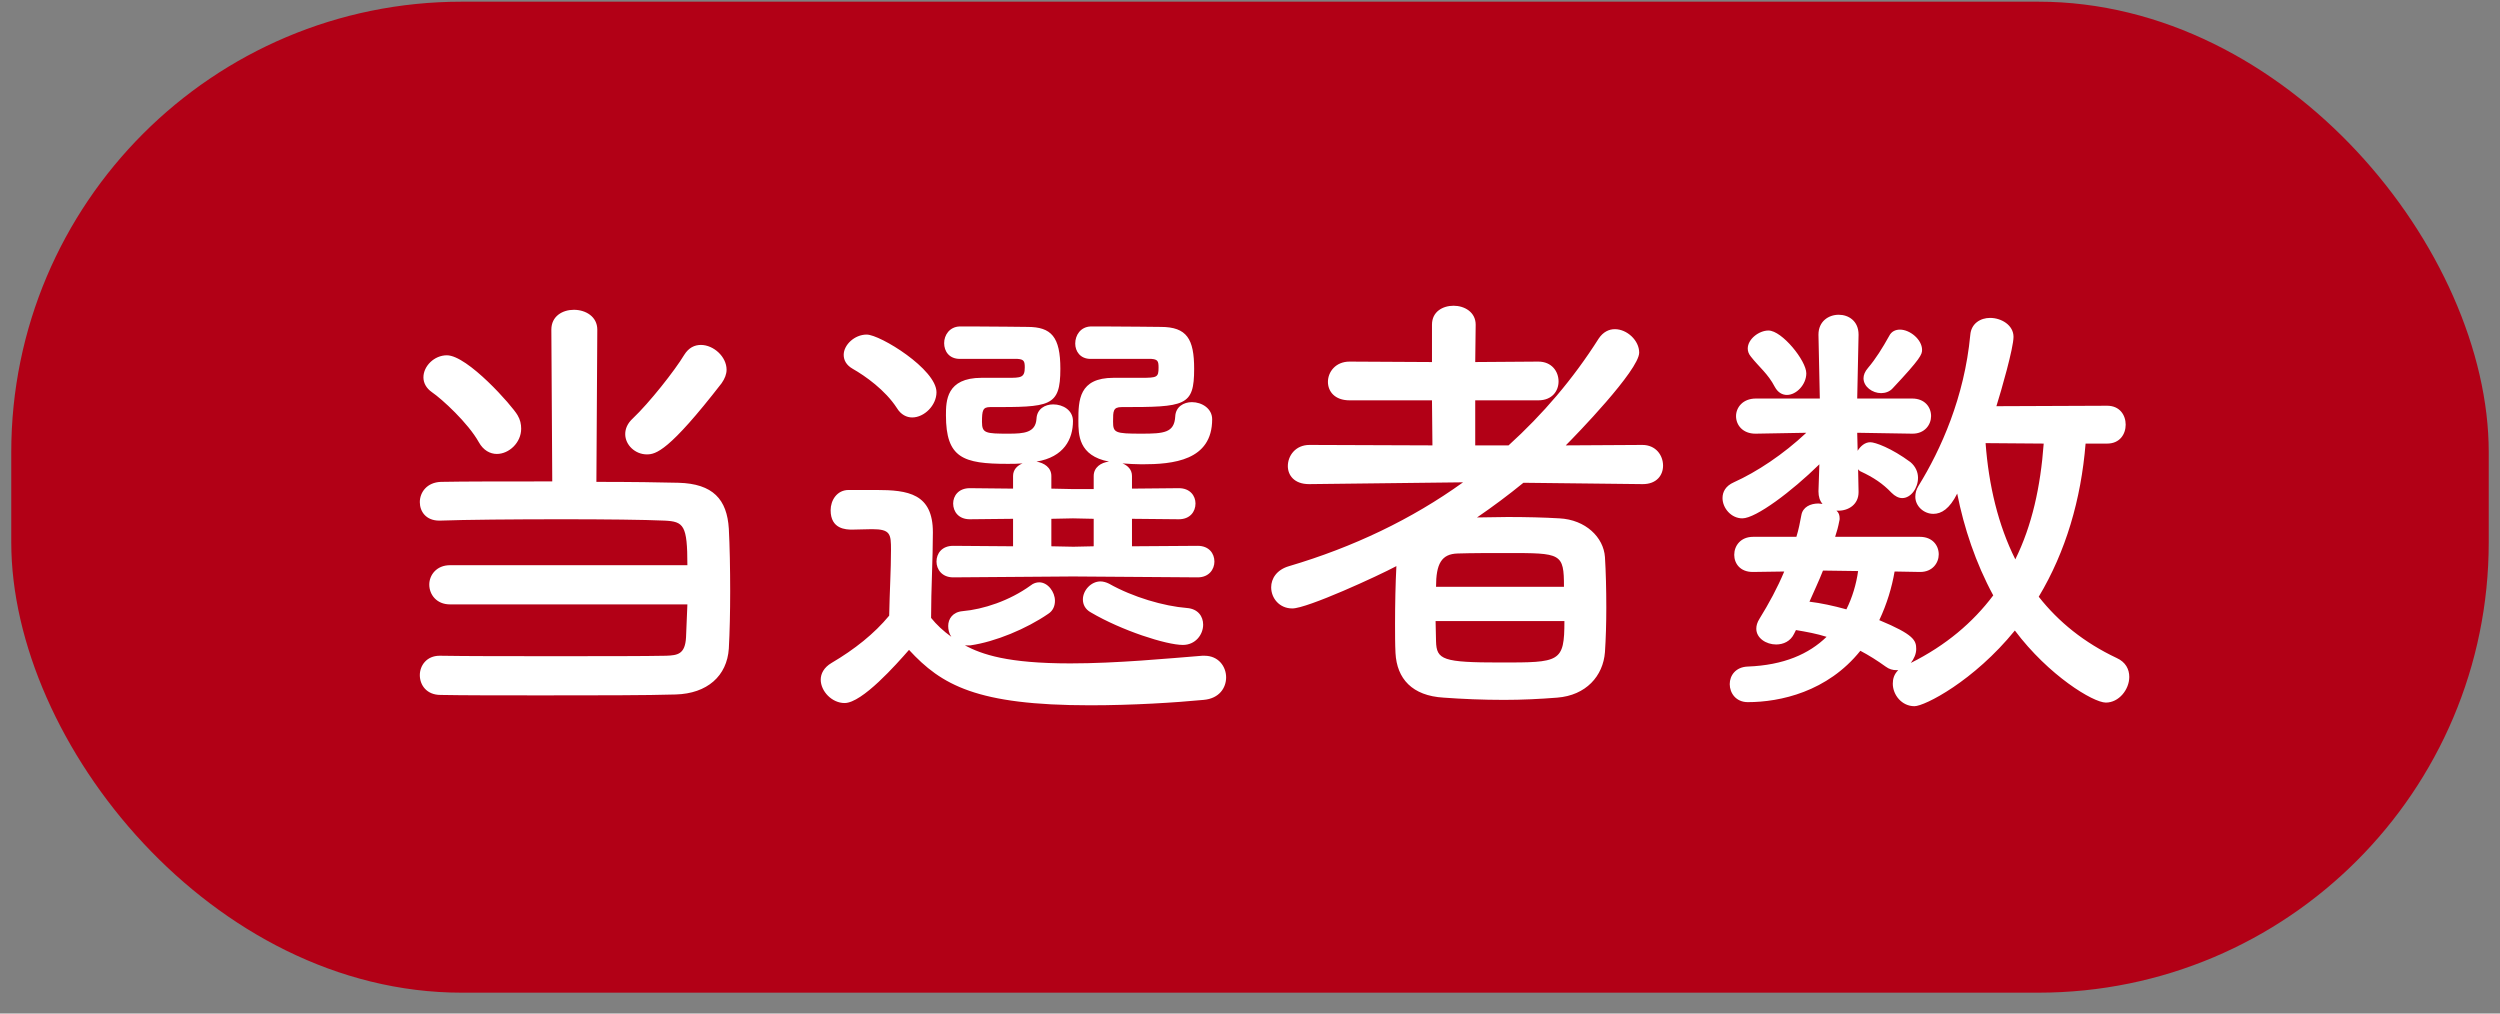
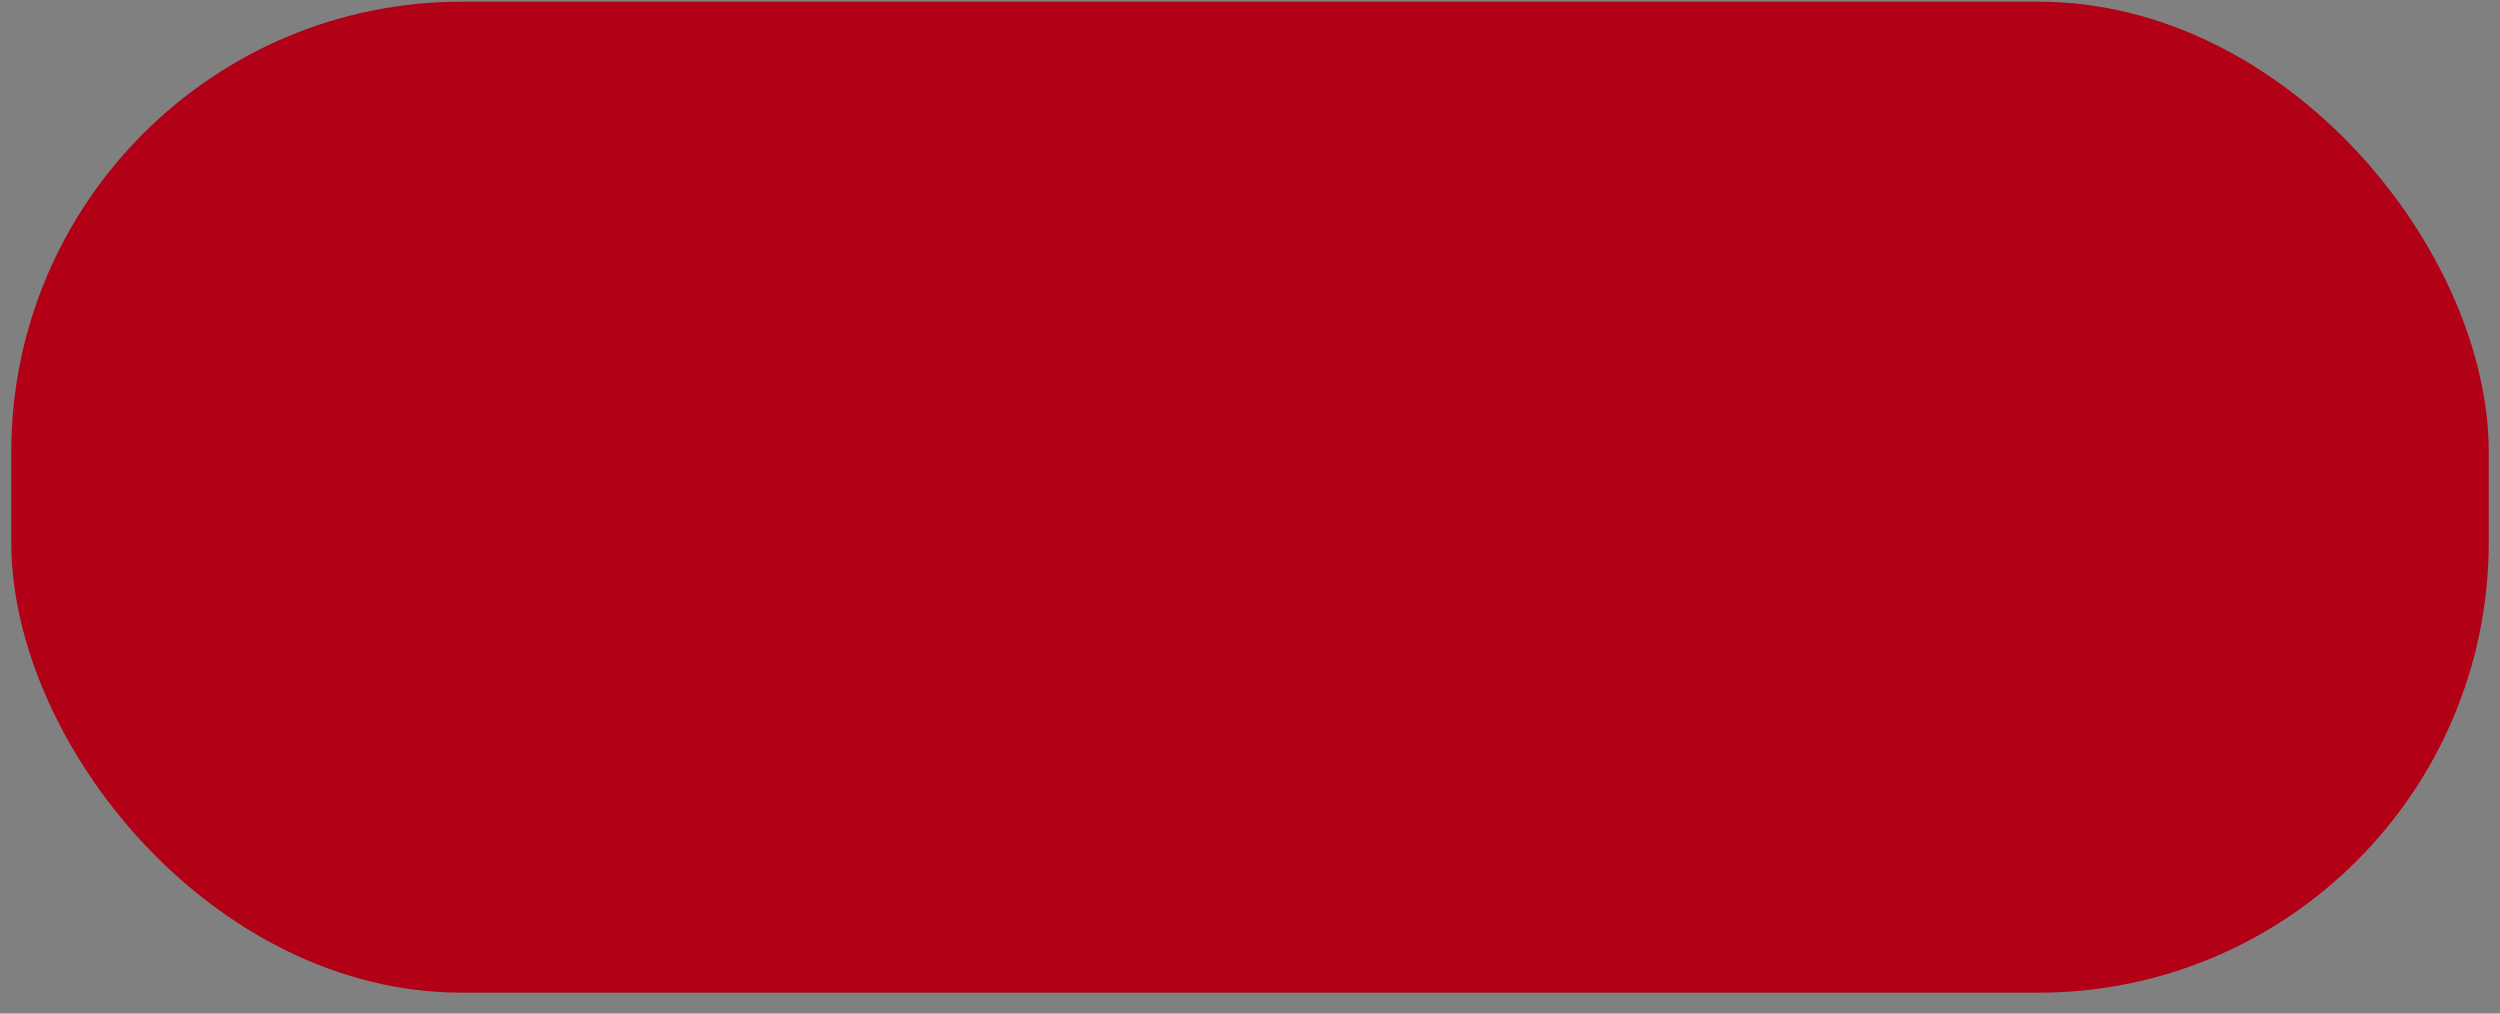
<svg xmlns="http://www.w3.org/2000/svg" width="111" height="45" viewBox="0 0 111 45" fill="none">
  <rect x="0" y="0" width="111" height="45" fill="#808080" stroke="none" />
  <rect x="0.5" y="0.075" width="110" height="44" rx="20" fill="#B20016" />
-   <path d="M32.04 17.015C29.7 20.035 29.12 20.175 28.72 20.175C28.2 20.175 27.76 19.755 27.76 19.275C27.76 19.035 27.86 18.795 28.1 18.575C28.82 17.895 29.96 16.455 30.38 15.755C30.58 15.435 30.84 15.315 31.12 15.315C31.68 15.315 32.26 15.835 32.26 16.415C32.26 16.615 32.18 16.815 32.04 17.015ZM30.52 26.835H19.98C19.38 26.835 19.06 26.395 19.06 25.955C19.06 25.535 19.38 25.095 19.98 25.095H30.52C30.52 23.315 30.36 23.155 29.5 23.115C28.62 23.075 26.84 23.055 24.98 23.055C22.84 23.055 20.62 23.075 19.54 23.115C19.52 23.115 19.52 23.115 19.5 23.115C18.92 23.115 18.64 22.715 18.64 22.295C18.64 21.855 18.96 21.415 19.58 21.395C20.54 21.375 22.5 21.375 24.52 21.375L24.48 14.635C24.48 14.035 24.98 13.755 25.48 13.755C26 13.755 26.52 14.055 26.52 14.635L26.48 21.395C28.02 21.395 29.4 21.415 30.12 21.435C31.66 21.475 32.28 22.175 32.36 23.475C32.4 24.235 32.42 25.235 32.42 26.255C32.42 27.155 32.4 28.075 32.36 28.795C32.28 30.015 31.4 30.795 30 30.835C28.78 30.875 26.38 30.875 24.12 30.875C22.28 30.875 20.52 30.875 19.56 30.855C18.94 30.855 18.64 30.415 18.64 29.975C18.64 29.555 18.94 29.115 19.52 29.115H19.54C20.64 29.135 22.7 29.135 24.7 29.135C26.7 29.135 28.66 29.135 29.58 29.115C30.08 29.095 30.42 29.055 30.46 28.295C30.48 27.895 30.5 27.375 30.52 26.835ZM22.06 20.155C21.76 20.155 21.46 19.995 21.26 19.635C20.78 18.775 19.62 17.715 19.18 17.415C18.92 17.235 18.8 16.995 18.8 16.755C18.8 16.255 19.28 15.775 19.84 15.775C20.76 15.775 22.74 18.015 22.98 18.435C23.1 18.635 23.14 18.835 23.14 19.035C23.14 19.655 22.6 20.155 22.06 20.155ZM53.18 25.635L47.64 25.595L42.32 25.635C41.82 25.635 41.58 25.275 41.58 24.935C41.58 24.575 41.82 24.235 42.32 24.235L44.98 24.255V23.035L43.06 23.055C42.56 23.055 42.32 22.715 42.32 22.355C42.32 22.015 42.56 21.675 43.06 21.675L44.98 21.695V21.135C44.98 20.855 45.16 20.675 45.4 20.575C45.18 20.595 44.96 20.595 44.74 20.595C42.76 20.595 42 20.335 42 18.435C42 17.795 42.02 16.775 43.58 16.775C43.76 16.775 44.32 16.775 44.74 16.775C45.32 16.775 45.5 16.775 45.5 16.315C45.5 16.035 45.46 15.955 45.18 15.935C45.18 15.935 45.18 15.935 42.62 15.935C42.14 15.935 41.92 15.595 41.92 15.235C41.92 14.875 42.16 14.515 42.6 14.495C42.8 14.495 43.04 14.495 43.28 14.495C44.22 14.495 45.3 14.515 45.62 14.515C46.68 14.515 47.08 14.955 47.08 16.375C47.08 18.075 46.62 18.075 43.96 18.075C43.64 18.075 43.6 18.215 43.6 18.735C43.6 19.235 43.76 19.255 44.78 19.255C45.46 19.255 45.98 19.215 46.02 18.595C46.04 18.155 46.4 17.955 46.76 17.955C47.2 17.955 47.64 18.215 47.64 18.695C47.64 19.495 47.24 20.295 46.02 20.495C46.36 20.555 46.68 20.755 46.68 21.135V21.695L47.64 21.715H48.56V21.135C48.56 20.755 48.88 20.535 49.24 20.495C47.88 20.235 47.88 19.295 47.88 18.675C47.88 17.775 47.9 16.775 49.44 16.775C49.62 16.775 50.22 16.775 50.66 16.775C51.38 16.775 51.44 16.755 51.44 16.315C51.44 16.035 51.4 15.955 51.12 15.935C51.12 15.935 51.12 15.935 48.42 15.935C47.96 15.935 47.74 15.595 47.74 15.255C47.74 14.875 47.98 14.515 48.42 14.495C48.62 14.495 48.86 14.495 49.1 14.495C50.08 14.495 51.22 14.515 51.54 14.515C52.7 14.515 53.02 15.055 53.02 16.375C53.02 18.035 52.64 18.075 49.8 18.075C49.42 18.075 49.42 18.255 49.42 18.715C49.42 19.215 49.5 19.255 50.68 19.255C51.68 19.255 52.14 19.215 52.18 18.495C52.2 18.055 52.56 17.855 52.92 17.855C53.36 17.855 53.82 18.135 53.82 18.615C53.82 20.455 52.08 20.615 50.7 20.615C50.4 20.615 50.12 20.595 49.84 20.575C50.08 20.675 50.26 20.855 50.26 21.135V21.695L52.34 21.675C52.84 21.675 53.08 22.015 53.08 22.355C53.08 22.715 52.84 23.055 52.34 23.055L50.26 23.035V24.255L53.18 24.235C53.68 24.235 53.92 24.575 53.92 24.935C53.92 25.275 53.68 25.635 53.18 25.635ZM52.52 28.635C51.78 28.635 49.8 27.995 48.44 27.195C48.18 27.055 48.08 26.835 48.08 26.615C48.08 26.215 48.44 25.815 48.86 25.815C48.98 25.815 49.12 25.855 49.24 25.915C50.3 26.515 51.68 26.915 52.7 26.995C53.2 27.035 53.42 27.375 53.42 27.735C53.42 28.175 53.08 28.635 52.52 28.635ZM40.5 18.535C40.26 18.535 40 18.415 39.82 18.115C39.3 17.315 38.42 16.695 37.86 16.375C37.58 16.215 37.46 15.995 37.46 15.755C37.46 15.315 37.94 14.855 38.48 14.855C39.08 14.855 41.58 16.395 41.58 17.415C41.58 17.995 41.04 18.535 40.5 18.535ZM40.36 28.855C39.8 29.495 38.28 31.215 37.5 31.215C36.94 31.215 36.44 30.695 36.44 30.175C36.44 29.915 36.58 29.635 36.92 29.435C37.94 28.835 38.82 28.135 39.48 27.335C39.5 26.255 39.56 25.315 39.56 24.415C39.56 23.715 39.54 23.495 38.72 23.495C38.4 23.495 38.14 23.515 37.84 23.515C37.56 23.515 36.88 23.495 36.88 22.655C36.88 22.215 37.16 21.755 37.68 21.755C38.14 21.755 38.5 21.755 38.9 21.755C40.32 21.755 41.42 21.915 41.42 23.635C41.42 24.795 41.34 26.155 41.34 27.435C41.58 27.735 41.88 28.015 42.24 28.275C42.14 28.135 42.1 27.955 42.1 27.795C42.1 27.475 42.3 27.175 42.74 27.135C43.66 27.055 44.82 26.675 45.76 25.995C45.88 25.895 46.02 25.855 46.14 25.855C46.52 25.855 46.84 26.275 46.84 26.675C46.84 26.895 46.76 27.115 46.54 27.255C45.58 27.915 44.2 28.495 43.08 28.655C43.08 28.655 43.08 28.655 42.84 28.655C43.6 29.055 44.72 29.455 47.52 29.455C49.6 29.455 51.86 29.235 53.38 29.115C53.42 29.115 53.44 29.115 53.48 29.115C54.1 29.115 54.44 29.595 54.44 30.075C54.44 30.535 54.14 31.015 53.44 31.075C52.18 31.195 50.3 31.315 48.4 31.315C43.36 31.315 41.8 30.415 40.36 28.855ZM48.56 24.255V23.035L47.64 23.015L46.68 23.035V24.255L47.66 24.275L48.56 24.255ZM72.94 21.495H72.92L67.64 21.435C66.98 21.975 66.28 22.495 65.58 22.975C66.02 22.975 66.48 22.955 66.94 22.955C67.76 22.955 68.56 22.975 69.24 23.015C70.4 23.075 71.2 23.855 71.26 24.735C71.3 25.375 71.32 26.175 71.32 26.975C71.32 27.675 71.3 28.355 71.26 28.955C71.18 30.015 70.42 30.875 69.14 30.975C68.38 31.035 67.58 31.075 66.78 31.075C65.84 31.075 64.92 31.035 64.1 30.975C62.7 30.895 62.02 30.135 61.96 28.995C61.94 28.595 61.94 28.155 61.94 27.695C61.94 26.835 61.96 25.895 62 25.135C61.18 25.575 58.04 27.015 57.38 27.015C56.8 27.015 56.44 26.555 56.44 26.075C56.44 25.695 56.68 25.295 57.24 25.135C60.08 24.295 62.68 23.055 64.96 21.415L58.14 21.495H58.12C57.46 21.495 57.18 21.095 57.18 20.695C57.18 20.235 57.52 19.755 58.14 19.755L63.6 19.775L63.58 17.775H59.92C59.26 17.775 58.96 17.375 58.96 16.955C58.96 16.515 59.3 16.055 59.92 16.055L63.58 16.075V14.415C63.58 13.835 64.06 13.575 64.54 13.575C65.02 13.575 65.52 13.855 65.52 14.415L65.5 16.075L68.3 16.055C68.9 16.055 69.2 16.495 69.2 16.935C69.2 17.355 68.92 17.775 68.3 17.775H65.5V19.775H66.98C68.5 18.395 69.84 16.835 70.98 15.035C71.18 14.735 71.44 14.615 71.7 14.615C72.24 14.615 72.78 15.115 72.78 15.655C72.78 16.435 69.94 19.355 69.52 19.775L72.92 19.755C73.52 19.755 73.84 20.215 73.84 20.675C73.84 21.095 73.56 21.495 72.94 21.495ZM63.76 26.055H69.44C69.44 24.555 69.32 24.555 66.92 24.555C66.16 24.555 65.34 24.555 64.72 24.575C64 24.595 63.76 25.035 63.76 26.055ZM69.46 27.575H63.74C63.74 27.875 63.76 28.175 63.76 28.475C63.78 29.295 64.06 29.415 66.62 29.415C69.26 29.415 69.46 29.415 69.46 27.575ZM84.04 17.235C83.9 17.395 83.7 17.455 83.52 17.455C83.14 17.455 82.74 17.175 82.74 16.795C82.74 16.655 82.8 16.495 82.94 16.335C83.28 15.935 83.58 15.455 83.88 14.915C83.98 14.715 84.16 14.635 84.36 14.635C84.8 14.635 85.34 15.075 85.34 15.535C85.34 15.735 85.28 15.915 84.04 17.235ZM93.56 19.695H92.6C92.4 22.175 91.72 24.495 90.52 26.495C91.4 27.615 92.54 28.535 93.98 29.215C94.38 29.395 94.54 29.715 94.54 30.055C94.54 30.615 94.08 31.195 93.5 31.195C92.94 31.195 90.96 29.995 89.46 27.995C87.64 30.235 85.46 31.355 85 31.355C84.44 31.355 84.04 30.855 84.04 30.355C84.04 30.135 84.1 29.935 84.28 29.755C84.26 29.755 84.22 29.755 84.2 29.755C84.04 29.755 83.88 29.715 83.72 29.595C83.36 29.335 82.98 29.095 82.6 28.895C81.14 30.715 79.04 31.175 77.6 31.175C77.08 31.175 76.8 30.775 76.8 30.375C76.8 29.995 77.06 29.615 77.6 29.595C79.2 29.535 80.32 29.035 81.1 28.275C80.66 28.135 80.22 28.055 79.74 27.975L79.66 28.135C79.5 28.475 79.18 28.615 78.86 28.615C78.42 28.615 77.98 28.335 77.98 27.915C77.98 27.775 78.02 27.635 78.12 27.475C78.54 26.795 78.92 26.095 79.22 25.375L77.84 25.395H77.82C77.26 25.395 77 25.015 77 24.635C77 24.235 77.28 23.835 77.84 23.835H79.76C79.86 23.515 79.92 23.195 79.98 22.875C80.04 22.515 80.38 22.355 80.74 22.355C80.8 22.355 80.86 22.375 80.92 22.375C80.8 22.235 80.74 22.055 80.74 21.815L80.78 20.615C79.56 21.815 77.96 23.015 77.36 23.015C76.86 23.015 76.48 22.555 76.48 22.115C76.48 21.835 76.62 21.575 76.98 21.415C78 20.955 79.18 20.175 80.2 19.215L77.96 19.255H77.94C77.38 19.255 77.08 18.875 77.08 18.475C77.08 18.095 77.38 17.695 77.96 17.695H80.8L80.74 14.875V14.855C80.74 14.275 81.18 13.975 81.64 13.975C82.08 13.975 82.52 14.255 82.52 14.855V14.875L82.46 17.695H84.9C85.46 17.695 85.74 18.075 85.74 18.475C85.74 18.855 85.46 19.255 84.92 19.255H84.9L82.46 19.215L82.48 20.015C82.6 19.815 82.8 19.635 83.04 19.635C83.26 19.635 83.98 19.895 84.82 20.515C85.06 20.715 85.16 20.975 85.16 21.215C85.16 21.675 84.84 22.115 84.46 22.115C84.3 22.115 84.14 22.035 83.98 21.875C83.6 21.475 83.18 21.195 82.62 20.935C82.56 20.915 82.54 20.875 82.5 20.835L82.52 21.815C82.52 21.835 82.52 21.835 82.52 21.855C82.52 22.395 82.08 22.675 81.62 22.675C81.6 22.675 81.56 22.675 81.54 22.675C81.64 22.755 81.68 22.875 81.68 23.015C81.68 23.055 81.68 23.095 81.66 23.155C81.62 23.375 81.56 23.595 81.48 23.835H85.24C85.8 23.835 86.08 24.215 86.08 24.615C86.08 24.995 85.8 25.395 85.26 25.395H85.24L84.12 25.375C84 26.075 83.78 26.815 83.44 27.535C84.98 28.175 85.08 28.435 85.08 28.815C85.08 29.035 84.98 29.255 84.84 29.435C86.4 28.655 87.6 27.635 88.5 26.435C87.72 24.995 87.2 23.435 86.9 21.915C86.56 22.595 86.2 22.815 85.84 22.815C85.42 22.815 85.04 22.475 85.04 22.055C85.04 21.895 85.08 21.735 85.18 21.575C86.18 19.955 87.22 17.635 87.48 14.875C87.52 14.355 87.94 14.115 88.36 14.115C88.86 14.115 89.4 14.435 89.4 14.955C89.4 15.455 88.86 17.335 88.64 18.035L93.56 18.015C94.12 18.015 94.38 18.435 94.38 18.855C94.38 19.275 94.12 19.695 93.56 19.695ZM79.34 17.535C79.14 17.535 78.94 17.435 78.8 17.175C78.5 16.595 78.1 16.295 77.74 15.835C77.64 15.715 77.6 15.595 77.6 15.475C77.6 15.055 78.1 14.675 78.52 14.675C79.12 14.675 80.2 16.015 80.2 16.575C80.2 17.075 79.76 17.535 79.34 17.535ZM90.74 19.695L88.16 19.675C88.3 21.555 88.72 23.315 89.48 24.835C90.22 23.335 90.6 21.615 90.74 19.695ZM82.5 25.355L81.06 25.335H80.94C80.76 25.795 80.54 26.255 80.34 26.715C80.84 26.775 81.4 26.895 81.98 27.055C82.24 26.535 82.42 25.935 82.5 25.355Z" fill="white" />
</svg>